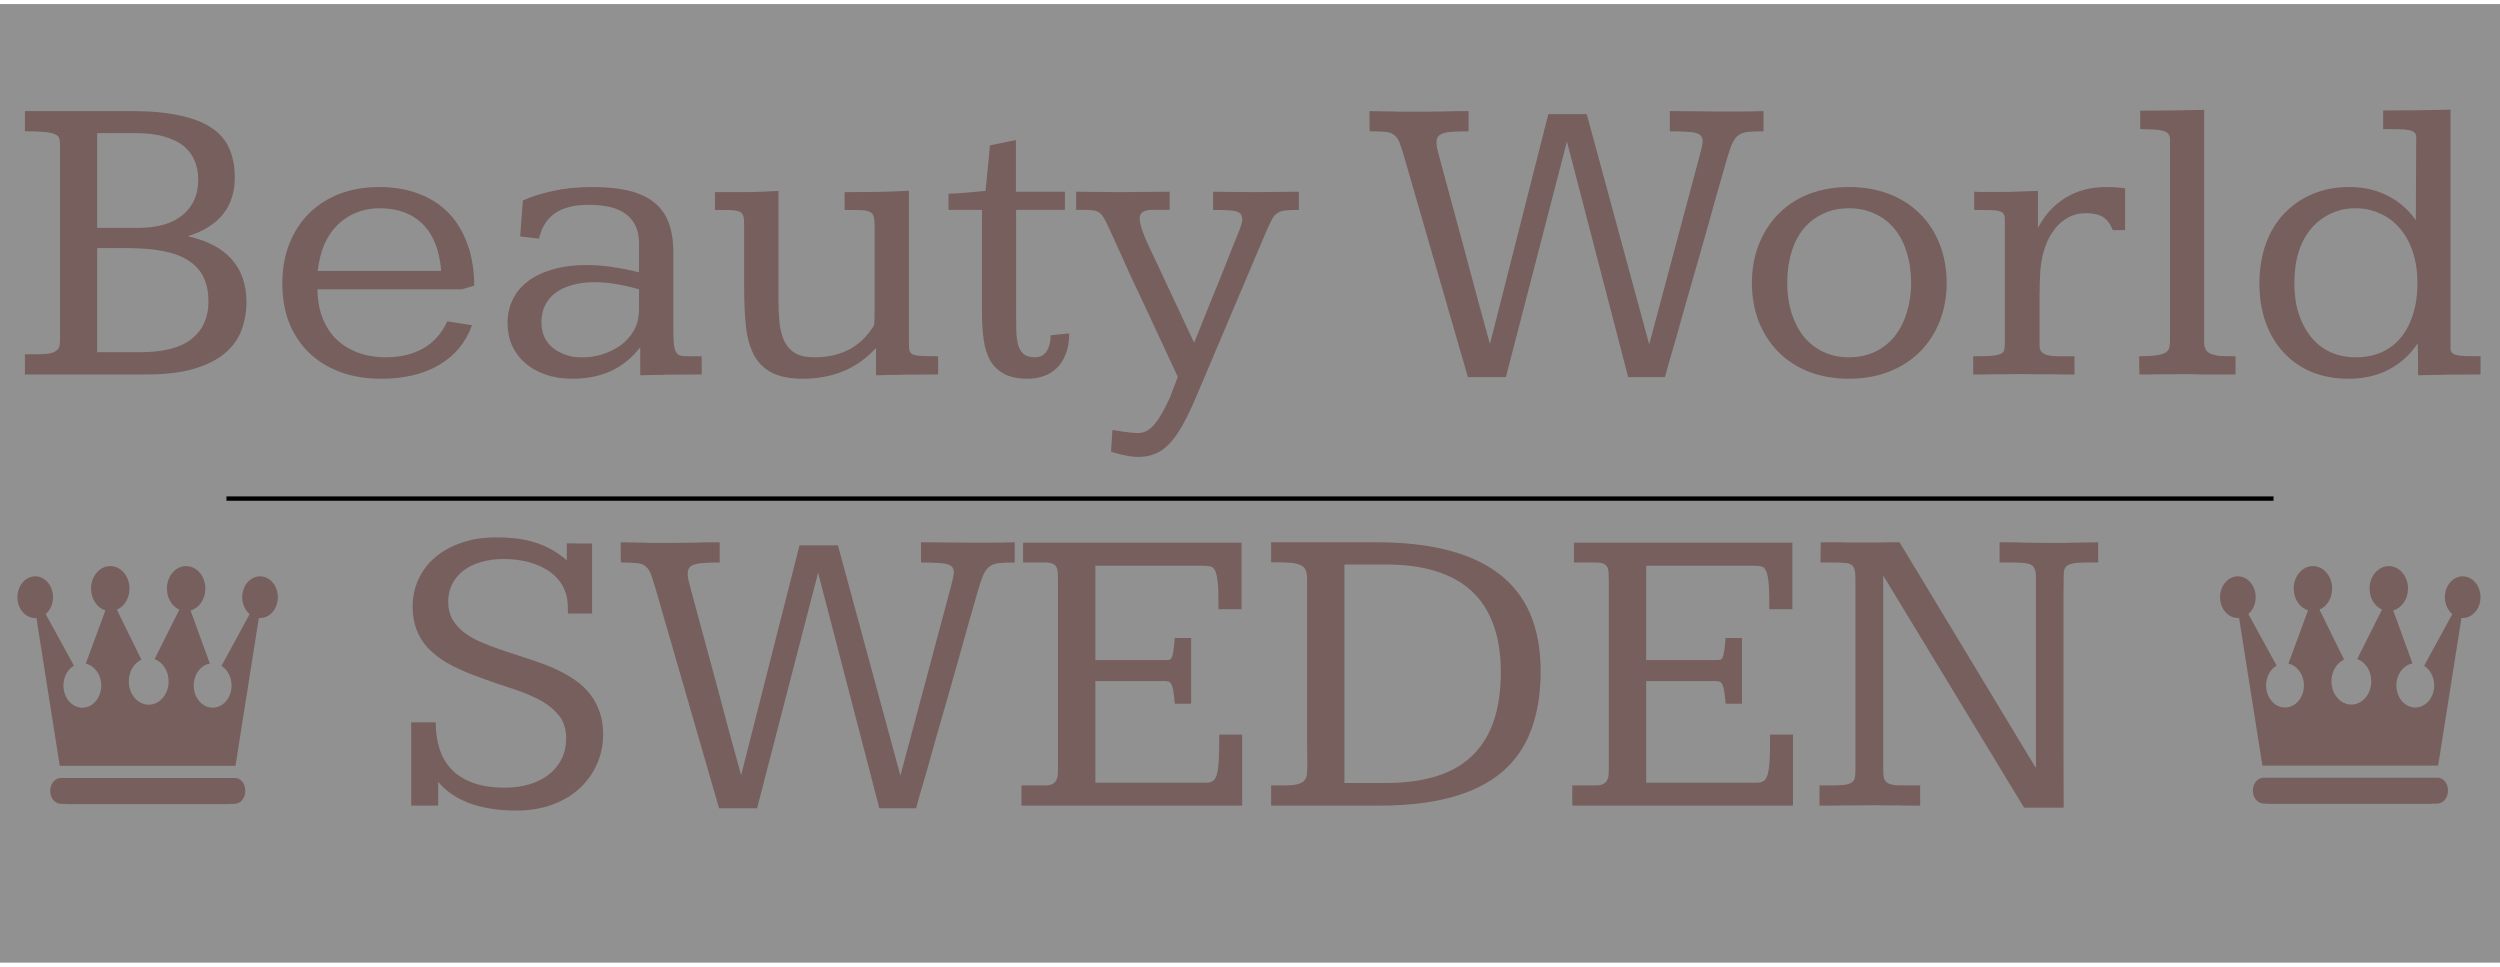
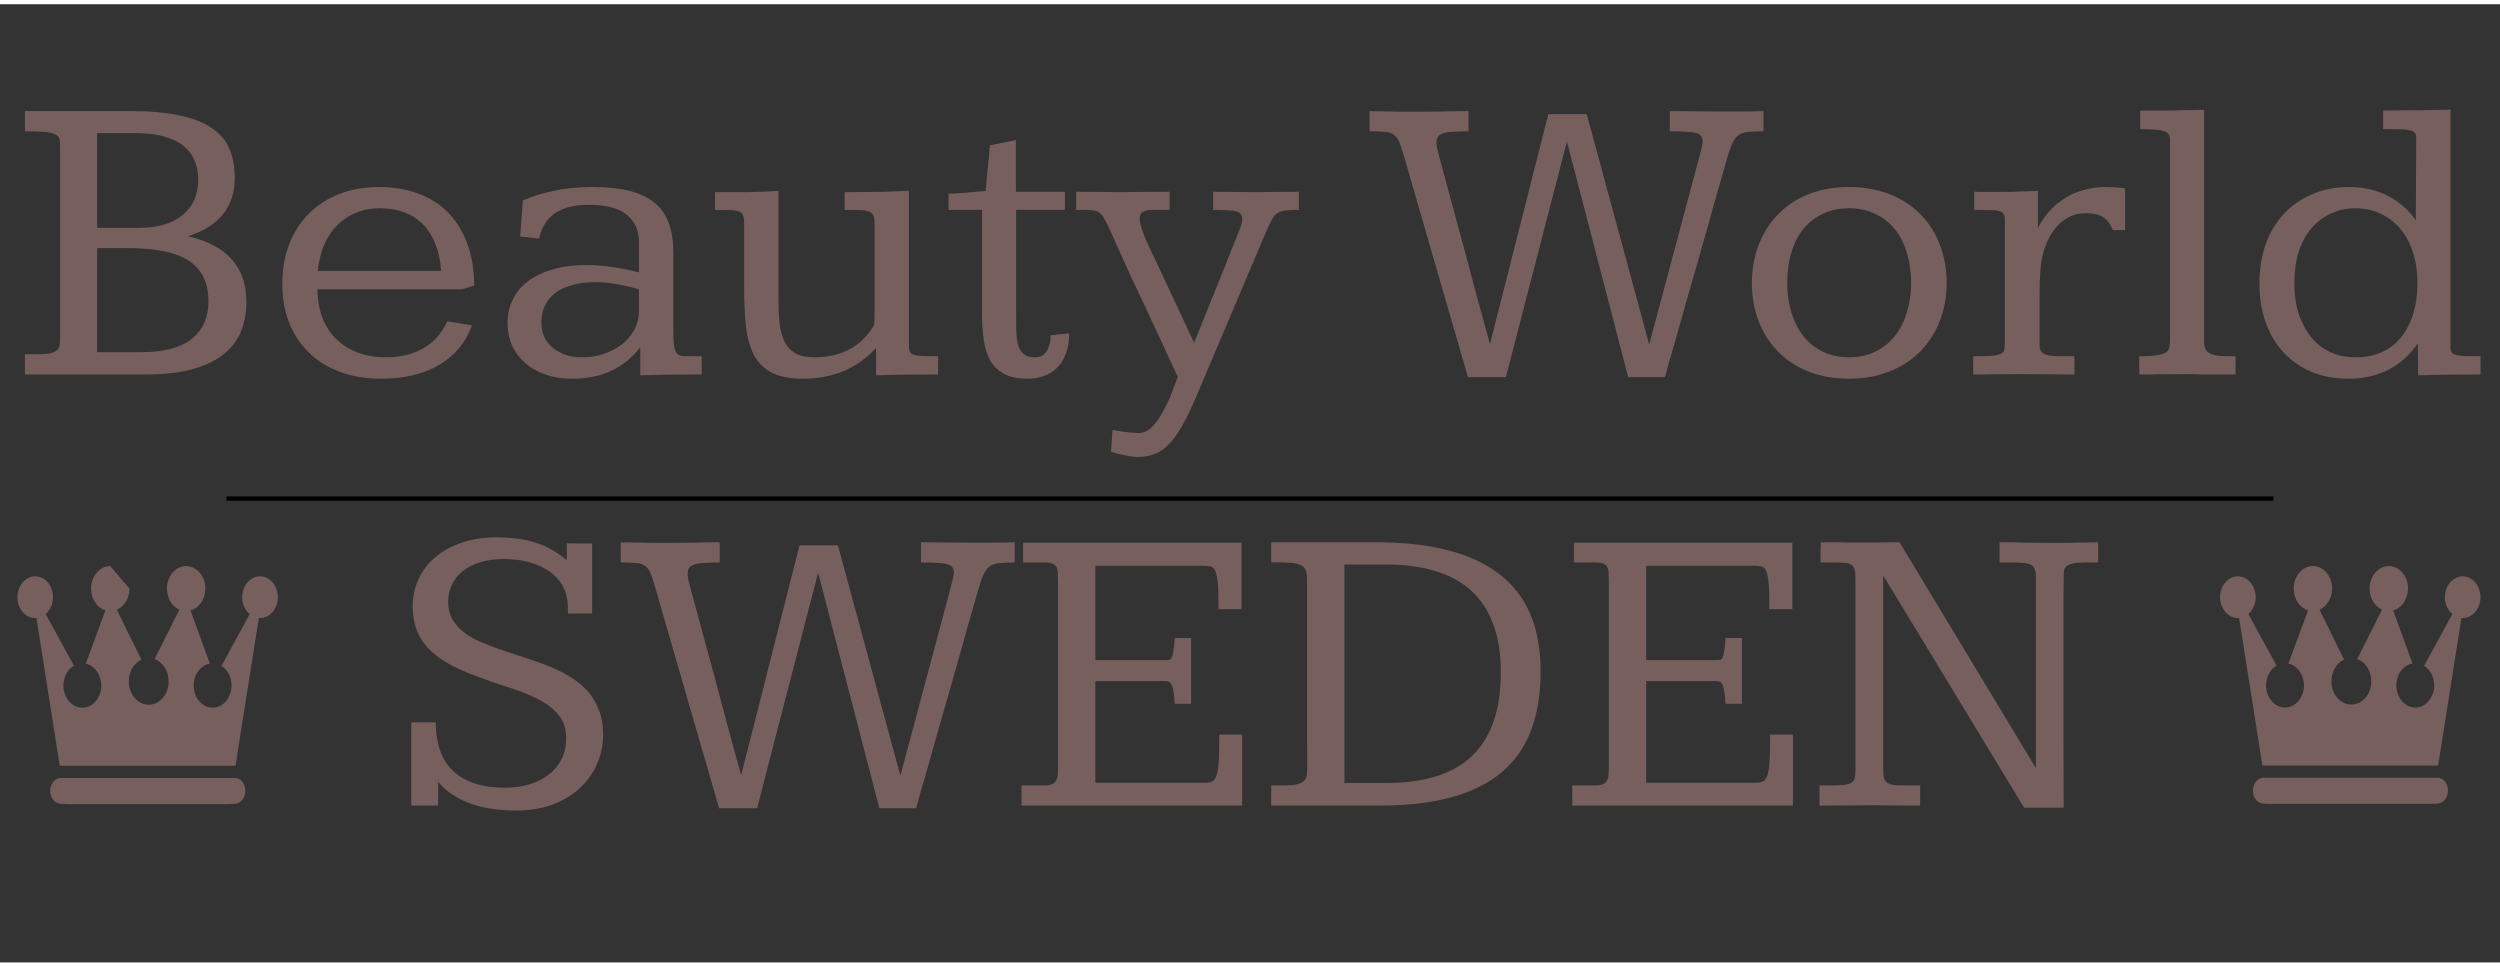
<svg xmlns="http://www.w3.org/2000/svg" width="150" height="58" viewBox="0 0 574 220" fill="none">
  <rect x="0" y="0" width="574" height="220" fill="#333333" stroke="none" />
-   <rect width="574" height="220" fill="white" fill-opacity="0.46" />
  <path d="M30.094 24.531C34.562 24.531 38.312 24.875 41.344 25.562C44.406 26.219 46.859 27.188 48.703 28.469C50.578 29.75 51.906 31.344 52.688 33.25C53.5 35.125 53.906 37.297 53.906 39.766C53.906 46.516 50.312 51.016 43.125 53.266C47.594 54.266 50.953 56.031 53.203 58.562C55.453 61.094 56.578 64.359 56.578 68.359C56.578 70.641 56.203 72.797 55.453 74.828C54.703 76.828 53.438 78.594 51.656 80.125C49.875 81.625 47.516 82.812 44.578 83.688C41.641 84.562 38 85 33.656 85H5.719V80.359H8.672C9.953 80.359 10.938 80.281 11.625 80.125C12.312 79.938 12.812 79.688 13.125 79.375C13.469 79.062 13.656 78.703 13.688 78.297C13.75 77.859 13.781 77.391 13.781 76.891V32.312C13.781 31.688 13.719 31.172 13.594 30.766C13.469 30.359 13.125 30.047 12.562 29.828C12.031 29.578 11.219 29.406 10.125 29.312C9.062 29.219 7.594 29.172 5.719 29.172V24.531H30.094ZM22.312 51.344H31.781C34 51.344 35.969 51.094 37.688 50.594C39.406 50.062 40.844 49.312 42 48.344C43.156 47.375 44.031 46.219 44.625 44.875C45.219 43.5 45.516 41.969 45.516 40.281C45.516 38.781 45.266 37.391 44.766 36.109C44.266 34.797 43.453 33.656 42.328 32.688C41.203 31.719 39.719 30.969 37.875 30.438C36.062 29.875 33.844 29.594 31.219 29.594H22.312V51.344ZM22.312 79.891H32.25C37.594 79.891 41.531 78.859 44.062 76.797C46.594 74.734 47.859 71.906 47.859 68.312C47.859 66.156 47.5 64.312 46.781 62.781C46.062 61.219 44.938 59.938 43.406 58.938C41.875 57.906 39.906 57.156 37.5 56.688C35.125 56.219 32.266 55.984 28.922 55.984H22.312V79.891ZM106.078 65.453H72.891C72.922 67.953 73.312 70.156 74.062 72.062C74.812 73.969 75.875 75.594 77.25 76.938C78.625 78.25 80.266 79.266 82.172 79.984C84.109 80.703 86.25 81.062 88.594 81.062C91.875 81.062 94.719 80.391 97.125 79.047C99.531 77.703 101.391 75.625 102.703 72.812L108.375 73.703C106.938 77.672 104.406 80.719 100.781 82.844C97.188 84.938 92.766 85.984 87.516 85.984C83.984 85.984 80.812 85.453 78 84.391C75.188 83.328 72.797 81.828 70.828 79.891C68.891 77.953 67.406 75.688 66.375 73.094C65.344 70.469 64.828 67.484 64.828 64.141C64.828 60.766 65.359 57.734 66.422 55.047C67.484 52.328 68.984 50 70.922 48.062C72.859 46.125 75.188 44.625 77.906 43.562C80.656 42.5 83.703 41.969 87.047 41.969C90.422 41.969 93.453 42.484 96.141 43.516C98.828 44.516 101.109 45.984 102.984 47.922C104.859 49.859 106.297 52.219 107.297 55C108.328 57.781 108.859 60.984 108.891 64.609L106.078 65.453ZM101.297 61.234C100.922 56.516 99.516 52.938 97.078 50.5C94.641 48.062 91.328 46.844 87.141 46.844C85.172 46.844 83.375 47.188 81.75 47.875C80.125 48.531 78.703 49.469 77.484 50.688C76.266 51.875 75.266 53.344 74.484 55.094C73.734 56.844 73.219 58.891 72.938 61.234H101.297ZM154.594 74.5C154.594 76.125 154.641 77.375 154.734 78.25C154.859 79.094 155.078 79.719 155.391 80.125C155.703 80.5 156.141 80.719 156.703 80.781C157.297 80.812 158.062 80.828 159 80.828H161.109V85C158.641 85 156.188 85.016 153.75 85.047C151.344 85.078 149.094 85.125 147 85.188V78.766C145.125 81.172 142.891 82.984 140.297 84.203C137.734 85.391 134.734 85.984 131.297 85.984C129.047 85.984 127.016 85.656 125.203 85C123.391 84.375 121.844 83.5 120.562 82.375C119.281 81.25 118.281 79.906 117.562 78.344C116.875 76.781 116.531 75.062 116.531 73.188C116.531 71.188 116.938 69.375 117.75 67.75C118.562 66.094 119.75 64.688 121.312 63.531C122.875 62.375 124.766 61.484 126.984 60.859C129.234 60.203 131.797 59.875 134.672 59.875C136.641 59.875 138.625 60.031 140.625 60.344C142.625 60.625 144.656 61.031 146.719 61.562V54.812C146.719 51.969 145.766 49.797 143.859 48.297C141.984 46.797 139.094 46.047 135.188 46.047C131.906 46.047 129.328 46.688 127.453 47.969C125.609 49.219 124.375 51.172 123.75 53.828L119.438 53.312L120.047 45.062C122.047 44.156 124.375 43.422 127.031 42.859C129.719 42.266 132.734 41.969 136.078 41.969C139.391 41.969 142.219 42.266 144.562 42.859C146.906 43.453 148.812 44.359 150.281 45.578C151.781 46.797 152.875 48.359 153.562 50.266C154.25 52.141 154.594 54.359 154.594 56.922V74.5ZM136.453 63.812C134.578 63.812 132.891 64.031 131.391 64.469C129.891 64.875 128.609 65.469 127.547 66.25C126.516 67.031 125.719 67.984 125.156 69.109C124.594 70.234 124.312 71.516 124.312 72.953C124.312 74.234 124.531 75.375 124.969 76.375C125.438 77.344 126.078 78.172 126.891 78.859C127.734 79.547 128.734 80.094 129.891 80.5C131.047 80.906 132.312 81.094 133.688 81.062C135.188 81.094 136.703 80.875 138.234 80.406C139.797 79.906 141.203 79.219 142.453 78.344C143.703 77.438 144.719 76.312 145.5 74.969C146.312 73.594 146.719 71.953 146.719 70.047V65.453C144.844 64.922 143.062 64.516 141.375 64.234C139.688 63.953 138.047 63.812 136.453 63.812ZM184.406 85.984C181.438 85.984 179.062 85.531 177.281 84.625C175.5 83.719 174.125 82.391 173.156 80.641C172.219 78.859 171.594 76.688 171.281 74.125C171 71.531 170.859 68.562 170.859 65.219V50.359C170.859 49.578 170.781 48.969 170.625 48.531C170.5 48.094 170.203 47.781 169.734 47.594C169.266 47.406 168.578 47.297 167.672 47.266C166.797 47.234 165.625 47.219 164.156 47.219V43.141C165.531 43.141 166.812 43.141 168 43.141C169.188 43.141 170.344 43.141 171.469 43.141C172.625 43.109 173.781 43.078 174.938 43.047C176.125 42.984 177.391 42.922 178.734 42.859V67.609C178.734 69.578 178.812 71.406 178.969 73.094C179.156 74.781 179.531 76.219 180.094 77.406C180.688 78.594 181.516 79.5 182.578 80.125C183.672 80.75 185.125 81.062 186.938 81.062C188.625 81.062 190.172 80.891 191.578 80.547C193.016 80.172 194.312 79.656 195.469 79C196.625 78.312 197.641 77.5 198.516 76.562C199.391 75.625 200.125 74.656 200.719 73.656C200.781 72.5 200.812 71.359 200.812 70.234C200.812 69.078 200.812 67.906 200.812 66.719V50.594C200.812 49.75 200.734 49.109 200.578 48.672C200.453 48.203 200.141 47.859 199.641 47.641C199.172 47.422 198.484 47.297 197.578 47.266C196.672 47.234 195.453 47.219 193.922 47.219V43.141C196.297 43.141 198.719 43.125 201.188 43.094C203.688 43.062 206.188 42.969 208.688 42.812V78.438C208.688 79 208.766 79.453 208.922 79.797C209.078 80.109 209.391 80.344 209.859 80.5C210.359 80.656 211.047 80.75 211.922 80.781C212.797 80.812 213.953 80.828 215.391 80.828V85C212.578 85 210.031 85.016 207.75 85.047C205.469 85.078 203.266 85.125 201.141 85.188V78.906C198.984 81.281 196.484 83.062 193.641 84.25C190.797 85.406 187.719 85.984 184.406 85.984ZM233.25 31.188V43.047H244.5V47.219H233.297V70.703C233.297 72.297 233.312 73.734 233.344 75.016C233.375 76.266 233.516 77.344 233.766 78.25C234.047 79.156 234.484 79.859 235.078 80.359C235.672 80.828 236.531 81.062 237.656 81.062C238.094 81.062 238.531 80.984 238.969 80.828C239.406 80.641 239.781 80.344 240.094 79.938C240.438 79.531 240.703 79.016 240.891 78.391C241.109 77.734 241.219 76.938 241.219 76L245.484 75.578C245.484 77.422 245.219 79 244.688 80.312C244.188 81.625 243.5 82.703 242.625 83.547C241.781 84.359 240.781 84.969 239.625 85.375C238.469 85.781 237.25 85.984 235.969 85.984C233.781 85.984 232 85.625 230.625 84.906C229.281 84.188 228.219 83.203 227.438 81.953C226.688 80.672 226.172 79.109 225.891 77.266C225.609 75.422 225.469 73.375 225.469 71.125V47.219H217.781V43.516C218.562 43.484 219.438 43.438 220.406 43.375C221.375 43.281 222.297 43.203 223.172 43.141C224.203 43.047 225.234 42.953 226.266 42.859C226.297 42.641 226.344 42.25 226.406 41.688C226.469 41.094 226.531 40.422 226.594 39.672C226.656 38.891 226.734 38.094 226.828 37.281C226.922 36.438 227 35.672 227.062 34.984C227.125 34.266 227.172 33.672 227.203 33.203C227.266 32.703 227.297 32.438 227.297 32.406L233.25 31.188ZM255.422 97.75C256.234 97.875 257.016 98 257.766 98.125C258.391 98.219 259.031 98.297 259.688 98.359C260.344 98.422 260.891 98.453 261.328 98.453C261.984 98.453 262.594 98.312 263.156 98.031C263.75 97.75 264.328 97.281 264.891 96.625C265.484 96 266.078 95.156 266.672 94.094C267.297 93.062 267.953 91.781 268.641 90.25L270.422 85.562C267.578 79.406 265 73.859 262.688 68.922C261.688 66.828 260.703 64.75 259.734 62.688C258.797 60.625 257.938 58.719 257.156 56.969C256.375 55.188 255.719 53.734 255.188 52.609C254.656 51.453 254.328 50.75 254.203 50.5C253.859 49.75 253.547 49.172 253.266 48.766C252.984 48.328 252.656 48 252.281 47.781C251.938 47.531 251.484 47.375 250.922 47.312C250.391 47.25 249.672 47.219 248.766 47.219H247.078V43.047C248.859 43.047 250.609 43.062 252.328 43.094C254.078 43.125 255.719 43.141 257.25 43.141C258.719 43.141 260.375 43.125 262.219 43.094C264.094 43.062 266.203 43.047 268.547 43.047V47.219H264.422C263.578 47.219 262.906 47.375 262.406 47.688C261.938 47.969 261.688 48.484 261.656 49.234C261.688 49.859 261.828 50.562 262.078 51.344C262.328 52.125 262.625 52.938 262.969 53.781C263.344 54.594 263.719 55.422 264.094 56.266C264.5 57.078 264.875 57.859 265.219 58.609L274.172 77.734C275.422 74.578 276.672 71.469 277.922 68.406C278.453 67.094 279 65.75 279.562 64.375C280.125 62.969 280.688 61.578 281.25 60.203C281.812 58.797 282.344 57.438 282.844 56.125C283.375 54.812 283.859 53.625 284.297 52.562C284.578 51.875 284.797 51.281 284.953 50.781C285.109 50.281 285.203 49.812 285.234 49.375C285.203 48.906 285.094 48.531 284.906 48.25C284.75 47.969 284.438 47.75 283.969 47.594C283.5 47.438 282.828 47.344 281.953 47.312C281.078 47.25 279.938 47.219 278.531 47.219V43.047C280.156 43.047 281.719 43.062 283.219 43.094C284.75 43.125 286.266 43.141 287.766 43.141C289.422 43.141 291.125 43.125 292.875 43.094C294.625 43.062 296.406 43.047 298.219 43.047V47.219C296.875 47.219 295.812 47.266 295.031 47.359C294.281 47.453 293.672 47.672 293.203 48.016C292.734 48.328 292.344 48.797 292.031 49.422C291.719 50.016 291.328 50.828 290.859 51.859L274.688 90.016C273.562 92.672 272.5 94.891 271.5 96.672C270.5 98.453 269.484 99.875 268.453 100.938C267.422 102.031 266.328 102.797 265.172 103.234C264.047 103.703 262.766 103.938 261.328 103.938C260.641 103.938 259.938 103.875 259.219 103.75C258.5 103.625 257.828 103.484 257.203 103.328C256.484 103.172 255.781 102.969 255.094 102.719L255.422 97.75ZM322.547 35.547C322.109 34.016 321.734 32.828 321.422 31.984C321.109 31.109 320.688 30.469 320.156 30.062C319.656 29.625 318.969 29.375 318.094 29.312C317.25 29.219 316.047 29.172 314.484 29.172C314.453 28.484 314.438 27.844 314.438 27.25V24.531C316.281 24.562 317.984 24.594 319.547 24.625C320.203 24.625 320.875 24.641 321.562 24.672C322.25 24.672 322.891 24.672 323.484 24.672C324.109 24.672 324.656 24.672 325.125 24.672C325.625 24.672 326.016 24.672 326.297 24.672C327.641 24.672 329.234 24.656 331.078 24.625C332.922 24.562 334.953 24.531 337.172 24.531V29.172C335.859 29.172 334.734 29.203 333.797 29.266C332.859 29.297 332.094 29.406 331.5 29.594C330.906 29.75 330.469 30.016 330.188 30.391C329.938 30.734 329.812 31.203 329.812 31.797C329.812 32.234 329.875 32.719 330 33.25C330.125 33.75 330.281 34.359 330.469 35.078C331.375 38.359 332.312 41.828 333.281 45.484C334.281 49.141 335.281 52.828 336.281 56.547C337.281 60.266 338.266 63.953 339.234 67.609C340.234 71.266 341.188 74.734 342.094 78.016L355.5 25.234H364.312L378.656 78.109L390.234 34.797C390.422 34.078 390.578 33.453 390.703 32.922C390.828 32.391 390.906 31.906 390.938 31.469C390.938 30.969 390.812 30.562 390.562 30.25C390.344 29.938 389.938 29.703 389.344 29.547C388.75 29.391 387.969 29.297 387 29.266C386.031 29.203 384.828 29.172 383.391 29.172V24.531C385.672 24.531 387.75 24.547 389.625 24.578C391.5 24.609 393.094 24.625 394.406 24.625C395.969 24.625 397.656 24.625 399.469 24.625C401.312 24.625 403.125 24.594 404.906 24.531V29.172C403.469 29.172 402.312 29.219 401.438 29.312C400.562 29.375 399.828 29.609 399.234 30.016C398.672 30.391 398.188 31 397.781 31.844C397.406 32.656 397 33.812 396.562 35.312C396.531 35.406 396.312 36.172 395.906 37.609C395.5 39.016 394.969 40.859 394.312 43.141C393.688 45.422 392.969 48 392.156 50.875C391.344 53.75 390.5 56.719 389.625 59.781C388.75 62.812 387.891 65.797 387.047 68.734C386.234 71.672 385.484 74.344 384.797 76.75C384.109 79.125 383.531 81.109 383.062 82.703C382.625 84.297 382.359 85.266 382.266 85.609H373.828L359.766 31.516L345.75 85.609H337.031L322.547 35.547ZM424.547 41.969C427.828 41.969 430.844 42.484 433.594 43.516C436.344 44.547 438.703 46.031 440.672 47.969C442.672 49.906 444.219 52.25 445.312 55C446.406 57.75 446.953 60.766 446.953 64.047C446.953 67.203 446.406 70.156 445.312 72.906C444.219 75.625 442.688 77.953 440.719 79.891C438.75 81.828 436.391 83.328 433.641 84.391C430.891 85.453 427.859 85.984 424.547 85.984C421.234 85.984 418.203 85.469 415.453 84.438C412.734 83.375 410.391 81.875 408.422 79.938C406.453 77.969 404.922 75.625 403.828 72.906C402.766 70.156 402.234 67.203 402.234 64.047C402.234 60.766 402.781 57.766 403.875 55.047C404.969 52.297 406.5 49.953 408.469 48.016C410.438 46.047 412.781 44.547 415.5 43.516C418.25 42.484 421.266 41.969 424.547 41.969ZM424.547 46.844C422.359 46.844 420.391 47.25 418.641 48.062C416.891 48.875 415.391 50.016 414.141 51.484C412.922 52.953 411.984 54.766 411.328 56.922C410.672 59.047 410.344 61.406 410.344 64C410.344 66.438 410.672 68.734 411.328 70.891C412.016 73.016 412.969 74.844 414.188 76.375C415.438 77.875 416.938 79.031 418.688 79.844C420.438 80.656 422.391 81.062 424.547 81.062C426.703 81.062 428.656 80.656 430.406 79.844C432.156 79.031 433.656 77.875 434.906 76.375C436.156 74.844 437.109 73.016 437.766 70.891C438.453 68.734 438.797 66.438 438.797 64C438.797 61.438 438.453 59.078 437.766 56.922C437.109 54.766 436.156 52.953 434.906 51.484C433.688 50.016 432.188 48.875 430.406 48.062C428.656 47.25 426.703 46.844 424.547 46.844ZM487.922 51.859H485.109C484.484 50.359 483.703 49.344 482.766 48.812C481.828 48.25 480.547 47.969 478.922 47.969C477.391 47.969 475.984 48.328 474.703 49.047C473.422 49.766 472.312 50.797 471.375 52.141C470.438 53.453 469.703 55.047 469.172 56.922C468.672 58.766 468.406 60.828 468.375 63.109C468.344 63.141 468.328 63.531 468.328 64.281C468.328 65 468.312 65.906 468.281 67C468.281 68.094 468.281 69.281 468.281 70.562C468.281 71.812 468.281 73 468.281 74.125C468.281 75.25 468.281 76.203 468.281 76.984C468.281 77.734 468.281 78.141 468.281 78.203C468.281 78.859 468.406 79.375 468.656 79.75C468.938 80.094 469.391 80.359 470.016 80.547C470.641 80.703 471.469 80.797 472.5 80.828C473.531 80.828 474.797 80.828 476.297 80.828V85C475.297 85 474.328 85 473.391 85C472.484 84.969 471.531 84.953 470.531 84.953C469.531 84.953 468.469 84.953 467.344 84.953C466.25 84.922 465.031 84.906 463.688 84.906C462.531 84.906 461.484 84.922 460.547 84.953C459.609 84.953 458.719 84.953 457.875 84.953C457.062 84.953 456.266 84.969 455.484 85C454.703 85 453.891 85 453.047 85V80.828C454.828 80.828 456.203 80.797 457.172 80.734C458.172 80.641 458.906 80.484 459.375 80.266C459.844 80.047 460.109 79.734 460.172 79.328C460.266 78.922 460.312 78.406 460.312 77.781V49.375C460.312 48.844 460.219 48.438 460.031 48.156C459.875 47.844 459.531 47.625 459 47.5C458.5 47.344 457.781 47.266 456.844 47.266C455.938 47.234 454.75 47.219 453.281 47.219V43.047C453.625 43.047 454.156 43.062 454.875 43.094C455.625 43.094 456.359 43.094 457.078 43.094H459.844C461.156 43.094 462.469 43.062 463.781 43C465.125 42.938 466.5 42.891 467.906 42.859V51.391C469.406 48.453 471.484 46.156 474.141 44.5C476.828 42.812 480 41.969 483.656 41.969C485.031 41.969 486.453 42.062 487.922 42.25V51.859ZM506.062 77.547C506.062 78.328 506.203 78.938 506.484 79.375C506.797 79.812 507.25 80.141 507.844 80.359C508.469 80.578 509.219 80.719 510.094 80.781C511 80.812 512.062 80.828 513.281 80.828V85C512.406 85 511.547 85 510.703 85C509.859 85 508.984 85 508.078 85C507.203 85 506.281 85 505.312 85C504.344 84.969 503.281 84.938 502.125 84.906C501 84.906 499.953 84.922 498.984 84.953C498.016 84.953 497.094 84.953 496.219 84.953C495.344 84.953 494.5 84.969 493.688 85C492.875 85 492.047 85 491.203 85C491.203 84.75 491.203 84.438 491.203 84.062C491.203 83.688 491.188 83.312 491.156 82.938C491.156 82.531 491.156 82.141 491.156 81.766C491.156 81.391 491.156 81.078 491.156 80.828C492.938 80.828 494.297 80.75 495.234 80.594C496.203 80.438 496.906 80.203 497.344 79.891C497.781 79.578 498.031 79.188 498.094 78.719C498.188 78.25 498.234 77.688 498.234 77.031V31C498.234 30.438 498.078 30 497.766 29.688C497.484 29.375 497.047 29.156 496.453 29.031C495.859 28.875 495.141 28.781 494.297 28.75C493.453 28.719 492.484 28.688 491.391 28.656V24.438C493.859 24.438 496.25 24.422 498.562 24.391C500.875 24.359 503.375 24.312 506.062 24.25V77.547ZM562.641 79C562.641 79.406 562.734 79.734 562.922 79.984C563.141 80.234 563.5 80.422 564 80.547C564.531 80.672 565.234 80.75 566.109 80.781C567.016 80.812 568.156 80.828 569.531 80.828V85C567.094 85 564.641 85.016 562.172 85.047C559.734 85.078 557.406 85.125 555.188 85.188C555.188 85.156 555.188 84.828 555.188 84.203C555.188 83.578 555.188 82.859 555.188 82.047C555.188 81.234 555.172 80.438 555.141 79.656C555.141 78.844 555.125 78.25 555.094 77.875C553.312 80.531 551.078 82.547 548.391 83.922C545.734 85.297 542.656 85.984 539.156 85.984C536.094 85.984 533.297 85.469 530.766 84.438C528.266 83.375 526.125 81.891 524.344 79.984C522.562 78.078 521.188 75.781 520.219 73.094C519.25 70.406 518.766 67.422 518.766 64.141C518.766 60.797 519.25 57.766 520.219 55.047C521.219 52.297 522.625 49.969 524.438 48.062C526.25 46.156 528.406 44.672 530.906 43.609C533.438 42.516 536.234 41.969 539.297 41.969C542.672 41.969 545.656 42.641 548.25 43.984C550.844 45.297 552.984 47.172 554.672 49.609L554.766 30.484C554.766 30.016 554.625 29.672 554.344 29.453C554.094 29.203 553.656 29.016 553.031 28.891C552.438 28.766 551.656 28.703 550.688 28.703C549.719 28.672 548.547 28.656 547.172 28.656V24.391C549.922 24.391 552.609 24.375 555.234 24.344C557.891 24.312 560.359 24.266 562.641 24.203V79ZM540.797 46.844C538.703 46.844 536.797 47.266 535.078 48.109C533.359 48.922 531.875 50.062 530.625 51.531C529.406 52.969 528.453 54.75 527.766 56.875C527.109 59 526.781 61.375 526.781 64C526.781 66.594 527.109 68.938 527.766 71.031C528.453 73.094 529.406 74.891 530.625 76.422C531.844 77.922 533.328 79.078 535.078 79.891C536.828 80.672 538.781 81.062 540.938 81.062C543.125 81.062 545.094 80.672 546.844 79.891C548.594 79.109 550.078 77.969 551.297 76.469C552.516 74.938 553.438 73.141 554.062 71.078C554.719 69.016 555.047 66.688 555.047 64.094C555.047 61.469 554.703 59.094 554.016 56.969C553.328 54.844 552.359 53.047 551.109 51.578C549.859 50.078 548.359 48.922 546.609 48.109C544.859 47.266 542.922 46.844 540.797 46.844Z" fill="#765F5C" />
  <line x1="52" y1="113.5" x2="522" y2="113.5" stroke="black" />
-   <path d="M25.315 129C22.878 129 20.903 131.313 20.903 134.167C20.903 136.569 22.305 138.587 24.202 139.165L19.689 151.414C21.716 151.844 23.252 153.922 23.252 156.421C23.252 159.233 21.308 161.513 18.907 161.513C16.506 161.513 14.562 159.232 14.562 156.421C14.562 154.422 15.545 152.695 16.976 151.862L10.488 140.019C11.51 139.15 12.175 137.741 12.175 136.147C12.175 133.502 10.348 131.354 8.09 131.354C5.831 131.354 4 133.502 4 136.147C4 138.792 5.831 140.936 8.089 140.936C8.183 140.936 8.277 140.933 8.369 140.926L13.719 174.859H54.068L59.423 140.926C59.515 140.933 59.609 140.936 59.702 140.936C61.961 140.936 63.792 138.792 63.792 136.148C63.792 133.502 61.961 131.355 59.702 131.355C57.444 131.355 55.613 133.503 55.613 136.148C55.612 137.75 56.287 139.164 57.32 140.034L50.852 151.923C52.228 152.778 53.166 154.47 53.166 156.421C53.166 159.233 51.222 161.513 48.822 161.513C46.421 161.513 44.476 159.233 44.476 156.421C44.476 153.863 46.085 151.747 48.182 151.385L43.745 139.197C45.696 138.663 47.15 136.614 47.15 134.167C47.15 131.312 45.173 129 42.736 129C40.299 129 38.323 131.313 38.323 134.167C38.323 136.379 39.511 138.265 41.18 139.002L35.494 150.358C37.361 151.034 38.718 153.066 38.718 155.473C38.718 158.432 36.669 160.831 34.142 160.831C31.615 160.831 29.569 158.432 29.569 155.473C29.569 153.207 30.769 151.272 32.466 150.489L26.832 139.02C28.522 138.296 29.728 136.396 29.728 134.167C29.728 131.312 27.752 129 25.315 129ZM13.716 177.652C10.654 178.215 10.797 183.608 14.251 183.608H15.101L15.109 183.66H52.684L52.692 183.608H53.665C56.989 183.608 57.225 178.238 54.217 177.652H13.716Z" fill="#765F5C" />
+   <path d="M25.315 129C22.878 129 20.903 131.313 20.903 134.167C20.903 136.569 22.305 138.587 24.202 139.165L19.689 151.414C21.716 151.844 23.252 153.922 23.252 156.421C23.252 159.233 21.308 161.513 18.907 161.513C16.506 161.513 14.562 159.232 14.562 156.421C14.562 154.422 15.545 152.695 16.976 151.862L10.488 140.019C11.51 139.15 12.175 137.741 12.175 136.147C12.175 133.502 10.348 131.354 8.09 131.354C5.831 131.354 4 133.502 4 136.147C4 138.792 5.831 140.936 8.089 140.936C8.183 140.936 8.277 140.933 8.369 140.926L13.719 174.859H54.068L59.423 140.926C59.515 140.933 59.609 140.936 59.702 140.936C61.961 140.936 63.792 138.792 63.792 136.148C63.792 133.502 61.961 131.355 59.702 131.355C57.444 131.355 55.613 133.503 55.613 136.148C55.612 137.75 56.287 139.164 57.32 140.034L50.852 151.923C52.228 152.778 53.166 154.47 53.166 156.421C53.166 159.233 51.222 161.513 48.822 161.513C46.421 161.513 44.476 159.233 44.476 156.421C44.476 153.863 46.085 151.747 48.182 151.385L43.745 139.197C45.696 138.663 47.15 136.614 47.15 134.167C47.15 131.312 45.173 129 42.736 129C40.299 129 38.323 131.313 38.323 134.167C38.323 136.379 39.511 138.265 41.18 139.002L35.494 150.358C37.361 151.034 38.718 153.066 38.718 155.473C38.718 158.432 36.669 160.831 34.142 160.831C31.615 160.831 29.569 158.432 29.569 155.473C29.569 153.207 30.769 151.272 32.466 150.489L26.832 139.02C28.522 138.296 29.728 136.396 29.728 134.167ZM13.716 177.652C10.654 178.215 10.797 183.608 14.251 183.608H15.101L15.109 183.66H52.684L52.692 183.608H53.665C56.989 183.608 57.225 178.238 54.217 177.652H13.716Z" fill="#765F5C" />
  <path d="M531.044 129C528.607 129 526.631 131.31 526.631 134.161C526.631 136.561 528.033 138.576 529.931 139.154L525.418 151.389C527.445 151.819 528.981 153.895 528.981 156.391C528.981 159.199 527.037 161.477 524.636 161.477C522.235 161.477 520.291 159.198 520.291 156.391C520.291 154.394 521.274 152.669 522.705 151.836L516.216 140.007C517.239 139.139 517.904 137.732 517.904 136.139C517.904 133.497 516.076 131.352 513.818 131.352C511.56 131.352 509.729 133.497 509.729 136.139C509.729 138.781 511.56 140.923 513.818 140.923C513.912 140.923 514.006 140.92 514.097 140.913L519.448 174.809H559.796L565.151 140.913C565.243 140.92 565.337 140.923 565.43 140.923C567.689 140.923 569.52 138.781 569.52 136.14C569.52 133.497 567.689 131.353 565.43 131.353C563.172 131.353 561.341 133.498 561.341 136.14C561.34 137.74 562.016 139.153 563.049 140.022L556.58 151.898C557.956 152.752 558.894 154.442 558.894 156.391C558.894 159.199 556.95 161.477 554.55 161.477C552.149 161.477 550.204 159.199 550.204 156.391C550.204 153.836 551.813 151.722 553.911 151.361L549.474 139.186C551.424 138.652 552.878 136.605 552.878 134.161C552.878 131.309 550.902 129 548.465 129C546.028 129 544.052 131.31 544.052 134.161C544.052 136.371 545.24 138.254 546.909 138.991L541.222 150.334C543.09 151.009 544.447 153.039 544.447 155.443C544.447 158.4 542.397 160.796 539.87 160.796C537.343 160.796 535.298 158.4 535.298 155.443C535.298 153.18 536.498 151.247 538.194 150.465L532.56 139.009C534.25 138.285 535.457 136.388 535.457 134.161C535.457 131.309 533.481 129 531.044 129ZM519.444 177.599C516.383 178.16 516.526 183.548 519.979 183.548H520.829L520.837 183.6H558.412L558.42 183.548H559.394C562.718 183.548 562.954 178.184 559.945 177.599H519.444Z" fill="#765F5C" />
  <path d="M135.947 139.891H130.463C130.432 139.547 130.4 139.219 130.369 138.906C130.369 138.594 130.369 138.281 130.369 137.969C130.307 136.344 129.916 134.875 129.197 133.562C128.479 132.25 127.463 131.141 126.15 130.234C124.869 129.328 123.338 128.625 121.557 128.125C119.775 127.625 117.791 127.375 115.604 127.375C113.635 127.375 111.854 127.625 110.26 128.125C108.697 128.594 107.369 129.266 106.275 130.141C105.182 131.016 104.338 132.062 103.744 133.281C103.182 134.469 102.9 135.766 102.9 137.172C102.9 138.672 103.197 139.969 103.791 141.062C104.385 142.156 105.197 143.125 106.229 143.969C107.26 144.812 108.479 145.562 109.885 146.219C111.322 146.844 112.869 147.453 114.525 148.047C116.182 148.609 117.932 149.188 119.775 149.781C121.619 150.375 123.479 151.016 125.354 151.703C127.291 152.453 129.057 153.312 130.65 154.281C132.275 155.219 133.666 156.328 134.822 157.609C135.979 158.891 136.869 160.359 137.494 162.016C138.15 163.641 138.479 165.516 138.479 167.641C138.479 170.109 137.994 172.406 137.025 174.531C136.088 176.656 134.744 178.516 132.994 180.109C131.275 181.672 129.182 182.906 126.713 183.812C124.275 184.688 121.557 185.125 118.557 185.125C114.338 185.125 110.697 184.547 107.635 183.391C104.604 182.203 102.26 180.578 100.604 178.516V184H94.416V164.875H100.041C100.041 167.125 100.338 169.172 100.932 171.016C101.525 172.859 102.463 174.438 103.744 175.75C105.025 177.062 106.666 178.078 108.666 178.797C110.697 179.516 113.135 179.875 115.979 179.875C118.041 179.875 119.932 179.609 121.65 179.078C123.369 178.547 124.838 177.797 126.057 176.828C127.307 175.828 128.275 174.641 128.963 173.266C129.65 171.859 129.994 170.297 129.994 168.578C129.994 166.328 129.385 164.5 128.166 163.094C126.947 161.656 125.338 160.438 123.338 159.438C121.338 158.438 119.057 157.547 116.494 156.766C113.963 155.953 111.385 155.047 108.76 154.047C106.447 153.172 104.416 152.234 102.666 151.234C100.916 150.203 99.447 149.062 98.26 147.812C97.103 146.562 96.228 145.156 95.635 143.594C95.041 142.031 94.744 140.266 94.744 138.297C94.744 136.078 95.182 134 96.057 132.062C96.932 130.125 98.197 128.453 99.853 127.047C101.51 125.609 103.525 124.484 105.9 123.672C108.275 122.828 110.963 122.406 113.963 122.406C115.494 122.406 116.963 122.484 118.369 122.641C119.807 122.797 121.182 123.078 122.494 123.484C123.838 123.859 125.135 124.391 126.385 125.078C127.635 125.734 128.885 126.594 130.135 127.656V123.766C130.885 123.766 131.791 123.781 132.854 123.812C133.916 123.812 134.947 123.812 135.947 123.812V139.891ZM150.619 134.547C150.182 133.016 149.807 131.828 149.494 130.984C149.182 130.109 148.76 129.469 148.229 129.062C147.729 128.625 147.041 128.375 146.166 128.312C145.322 128.219 144.119 128.172 142.557 128.172C142.525 127.484 142.51 126.844 142.51 126.25V123.531C144.354 123.562 146.057 123.594 147.619 123.625C148.275 123.625 148.947 123.641 149.635 123.672C150.322 123.672 150.963 123.672 151.557 123.672C152.182 123.672 152.729 123.672 153.197 123.672C153.697 123.672 154.088 123.672 154.369 123.672C155.713 123.672 157.307 123.656 159.15 123.625C160.994 123.562 163.025 123.531 165.244 123.531V128.172C163.932 128.172 162.807 128.203 161.869 128.266C160.932 128.297 160.166 128.406 159.572 128.594C158.979 128.75 158.541 129.016 158.26 129.391C158.01 129.734 157.885 130.203 157.885 130.797C157.885 131.234 157.947 131.719 158.072 132.25C158.197 132.75 158.354 133.359 158.541 134.078C159.447 137.359 160.385 140.828 161.354 144.484C162.354 148.141 163.354 151.828 164.354 155.547C165.354 159.266 166.338 162.953 167.307 166.609C168.307 170.266 169.26 173.734 170.166 177.016L183.572 124.234H192.385L206.729 177.109L218.307 133.797C218.494 133.078 218.65 132.453 218.775 131.922C218.9 131.391 218.979 130.906 219.01 130.469C219.01 129.969 218.885 129.562 218.635 129.25C218.416 128.938 218.01 128.703 217.416 128.547C216.822 128.391 216.041 128.297 215.072 128.266C214.104 128.203 212.9 128.172 211.463 128.172V123.531C213.744 123.531 215.822 123.547 217.697 123.578C219.572 123.609 221.166 123.625 222.479 123.625C224.041 123.625 225.729 123.625 227.541 123.625C229.385 123.625 231.197 123.594 232.979 123.531V128.172C231.541 128.172 230.385 128.219 229.51 128.312C228.635 128.375 227.9 128.609 227.307 129.016C226.744 129.391 226.26 130 225.854 130.844C225.479 131.656 225.072 132.812 224.635 134.312C224.604 134.406 224.385 135.172 223.979 136.609C223.572 138.016 223.041 139.859 222.385 142.141C221.76 144.422 221.041 147 220.229 149.875C219.416 152.75 218.572 155.719 217.697 158.781C216.822 161.812 215.963 164.797 215.119 167.734C214.307 170.672 213.557 173.344 212.869 175.75C212.182 178.125 211.604 180.109 211.135 181.703C210.697 183.297 210.432 184.266 210.338 184.609H201.9L187.838 130.516L173.822 184.609H165.104L150.619 134.547ZM285.057 123.625V138.906H279.76V136.656C279.76 134.719 279.682 133.234 279.525 132.203C279.4 131.141 279.197 130.375 278.916 129.906C278.635 129.406 278.275 129.125 277.838 129.062C277.432 128.969 276.947 128.922 276.385 128.922H251.494V150.578H267.666C267.979 150.578 268.244 150.562 268.463 150.531C268.682 150.469 268.869 150.297 269.025 150.016C269.182 149.703 269.307 149.203 269.4 148.516C269.525 147.828 269.635 146.828 269.729 145.516H273.479V160.609H269.729C269.635 159.328 269.525 158.344 269.4 157.656C269.275 156.938 269.119 156.422 268.932 156.109C268.744 155.766 268.525 155.562 268.275 155.5C268.025 155.438 267.729 155.406 267.385 155.406H251.494V178.75H276.807C277.525 178.75 278.088 178.609 278.494 178.328C278.932 178.016 279.244 177.453 279.432 176.641C279.65 175.828 279.791 174.703 279.854 173.266C279.916 171.828 279.947 169.969 279.947 167.688H285.197V184H234.525V179.359H239.916C240.666 179.359 241.244 179.25 241.65 179.031C242.057 178.812 242.354 178.516 242.541 178.141C242.729 177.766 242.838 177.359 242.869 176.922C242.9 176.453 242.916 175.984 242.916 175.516V132.625C242.916 131.875 242.9 131.234 242.869 130.703C242.869 130.141 242.775 129.672 242.588 129.297C242.432 128.922 242.135 128.641 241.697 128.453C241.291 128.266 240.697 128.172 239.916 128.172H234.9V123.625H285.057ZM316.041 123.531C328.541 123.531 337.947 125.969 344.26 130.844C350.572 135.688 353.729 143.109 353.729 153.109C353.729 158.297 352.994 162.828 351.525 166.703C350.088 170.547 347.854 173.75 344.822 176.312C341.791 178.875 337.932 180.797 333.244 182.078C328.588 183.359 323.025 184 316.557 184H291.854V179.359H294.9C296.213 179.359 297.213 179.266 297.9 179.078C298.619 178.891 299.135 178.625 299.447 178.281C299.791 177.906 299.994 177.453 300.057 176.922C300.119 176.359 300.15 175.719 300.15 175C300.15 175 300.15 174.391 300.15 173.172C300.15 171.922 300.135 170.297 300.104 168.297C300.104 166.266 300.104 163.969 300.104 161.406C300.104 158.812 300.104 156.172 300.104 153.484V132.062C300.104 131.125 299.994 130.406 299.775 129.906C299.557 129.375 299.135 128.984 298.51 128.734C297.916 128.453 297.072 128.281 295.979 128.219C294.916 128.156 293.541 128.125 291.854 128.125V123.531H316.041ZM308.682 178.797H318.291C322.51 178.797 326.244 178.312 329.494 177.344C332.775 176.375 335.525 174.859 337.744 172.797C339.994 170.734 341.697 168.094 342.854 164.875C344.01 161.656 344.588 157.797 344.588 153.297C344.588 149.109 344.01 145.469 342.854 142.375C341.729 139.281 340.057 136.719 337.838 134.688C335.619 132.656 332.869 131.141 329.588 130.141C326.338 129.141 322.588 128.641 318.338 128.641H308.682V178.797ZM411.525 123.625V138.906H406.229V136.656C406.229 134.719 406.15 133.234 405.994 132.203C405.869 131.141 405.666 130.375 405.385 129.906C405.104 129.406 404.744 129.125 404.307 129.062C403.9 128.969 403.416 128.922 402.854 128.922H377.963V150.578H394.135C394.447 150.578 394.713 150.562 394.932 150.531C395.15 150.469 395.338 150.297 395.494 150.016C395.65 149.703 395.775 149.203 395.869 148.516C395.994 147.828 396.104 146.828 396.197 145.516H399.947V160.609H396.197C396.104 159.328 395.994 158.344 395.869 157.656C395.744 156.938 395.588 156.422 395.4 156.109C395.213 155.766 394.994 155.562 394.744 155.5C394.494 155.438 394.197 155.406 393.854 155.406H377.963V178.75H403.275C403.994 178.75 404.557 178.609 404.963 178.328C405.4 178.016 405.713 177.453 405.9 176.641C406.119 175.828 406.26 174.703 406.322 173.266C406.385 171.828 406.416 169.969 406.416 167.688H411.666V184H360.994V179.359H366.385C367.135 179.359 367.713 179.25 368.119 179.031C368.525 178.812 368.822 178.516 369.01 178.141C369.197 177.766 369.307 177.359 369.338 176.922C369.369 176.453 369.385 175.984 369.385 175.516V132.625C369.385 131.875 369.369 131.234 369.338 130.703C369.338 130.141 369.244 129.672 369.057 129.297C368.9 128.922 368.604 128.641 368.166 128.453C367.76 128.266 367.166 128.172 366.385 128.172H361.369V123.625H411.525ZM418.041 123.531C418.041 123.531 418.229 123.531 418.604 123.531C418.979 123.531 419.463 123.531 420.057 123.531C420.65 123.531 421.291 123.531 421.979 123.531C422.697 123.531 423.385 123.547 424.041 123.578C424.697 123.578 425.291 123.578 425.822 123.578C426.354 123.578 426.729 123.578 426.947 123.578C427.572 123.578 428.275 123.578 429.057 123.578C429.838 123.578 430.635 123.578 431.447 123.578C432.291 123.547 433.119 123.531 433.932 123.531C434.744 123.531 435.479 123.531 436.135 123.531L467.354 175.234H467.447V131.547C467.447 130.734 467.354 130.109 467.166 129.672C466.979 129.203 466.666 128.859 466.229 128.641C465.791 128.422 465.182 128.297 464.4 128.266C463.65 128.203 462.697 128.172 461.541 128.172H459.104V123.531C461.572 123.531 463.65 123.562 465.338 123.625C467.025 123.656 468.557 123.672 469.932 123.672C470.088 123.672 470.385 123.672 470.822 123.672C471.26 123.672 471.76 123.672 472.322 123.672C472.916 123.672 473.557 123.672 474.244 123.672C474.963 123.641 475.666 123.625 476.354 123.625C477.979 123.594 479.775 123.562 481.744 123.531V128.172H478.791C477.572 128.172 476.619 128.25 475.932 128.406C475.275 128.531 474.791 128.734 474.479 129.016C474.166 129.297 473.979 129.641 473.916 130.047C473.854 130.453 473.822 130.922 473.822 131.453C473.822 131.453 473.822 131.797 473.822 132.484C473.822 133.141 473.807 134.094 473.775 135.344C473.775 136.562 473.775 138.031 473.775 139.75C473.775 141.469 473.775 143.344 473.775 145.375V170.828C473.775 175.422 473.791 179.969 473.822 184.469H464.729L432.479 131.312H432.385V175.797C432.385 176.672 432.463 177.359 432.619 177.859C432.807 178.328 433.119 178.672 433.557 178.891C433.994 179.109 434.588 179.25 435.338 179.312C436.119 179.344 437.119 179.359 438.338 179.359H440.869V184C440.025 184 439.213 184 438.432 184C437.65 183.969 436.838 183.953 435.994 183.953C435.182 183.953 434.307 183.953 433.369 183.953C432.432 183.922 431.369 183.906 430.182 183.906C428.9 183.906 427.713 183.922 426.619 183.953C425.557 183.953 424.525 183.953 423.525 183.953C422.557 183.953 421.588 183.969 420.619 184C419.682 184 418.729 184 417.76 184V179.359H420.76C422.072 179.359 423.088 179.297 423.807 179.172C424.525 179.047 425.041 178.828 425.354 178.516C425.697 178.203 425.885 177.812 425.916 177.344C425.979 176.844 426.01 176.234 426.01 175.516V132.016C426.01 131.078 425.947 130.359 425.822 129.859C425.697 129.328 425.447 128.938 425.072 128.688C424.729 128.438 424.213 128.297 423.525 128.266C422.869 128.203 421.994 128.172 420.9 128.172H417.994C417.994 127.891 417.994 127.547 417.994 127.141C417.994 126.734 417.994 126.312 417.994 125.875C418.025 125.438 418.041 125.016 418.041 124.609C418.041 124.172 418.041 123.812 418.041 123.531Z" fill="#765F5C" />
</svg>